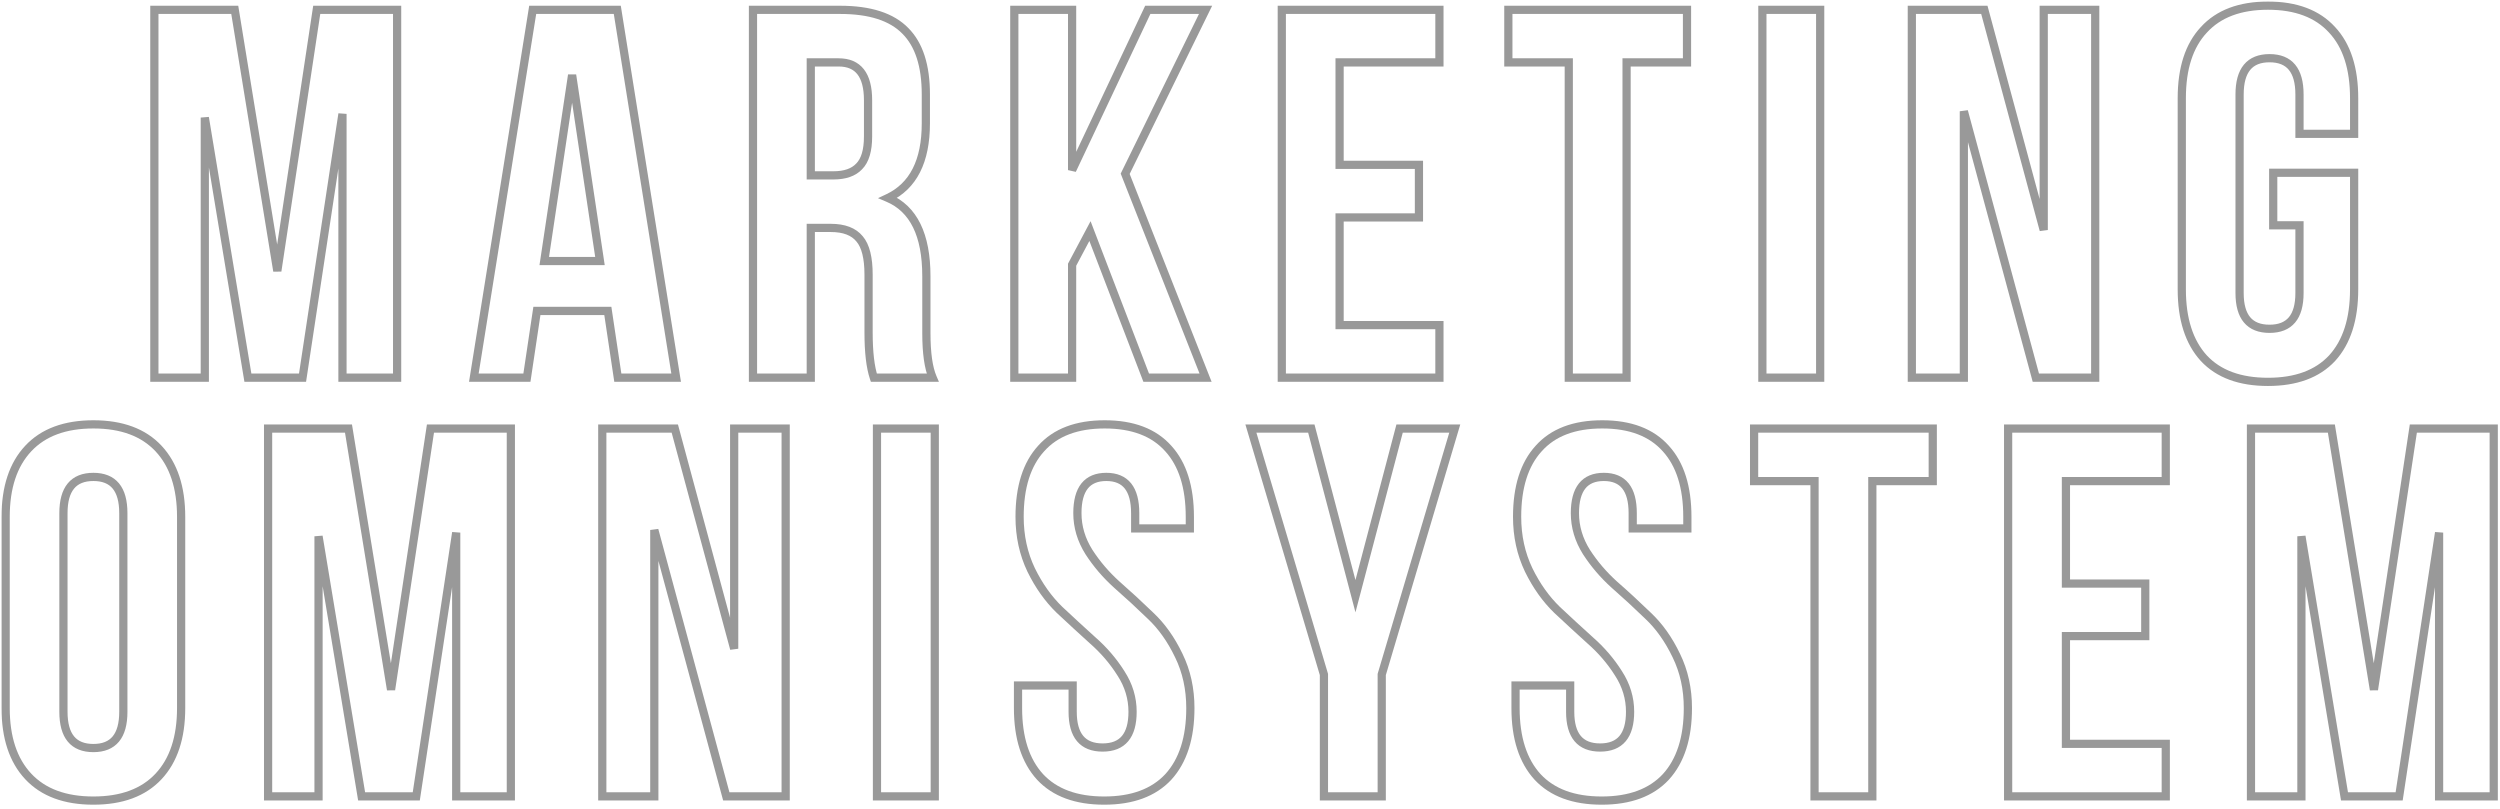
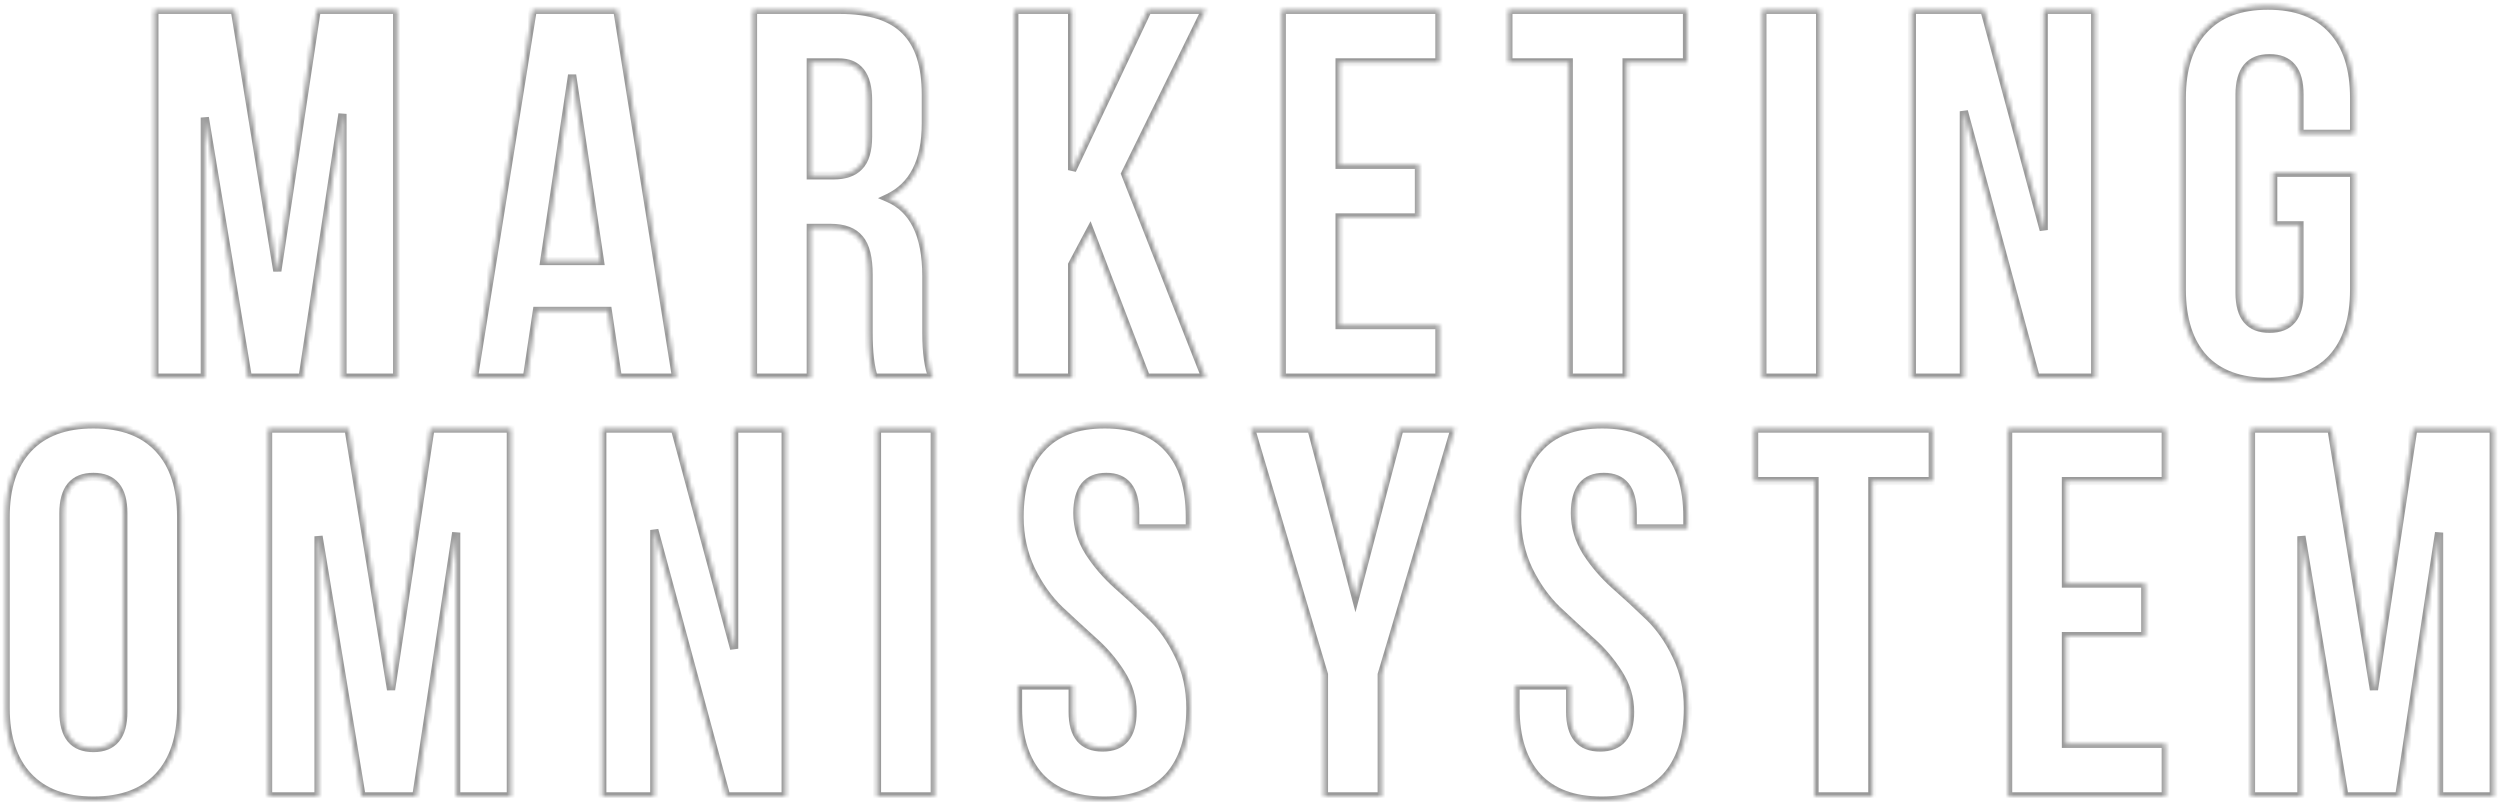
<svg xmlns="http://www.w3.org/2000/svg" width="609" height="197" viewBox="0 0 609 197" fill="none">
  <g style="mix-blend-mode:difference" opacity="0.5">
    <mask id="path-1-outside-1_7621_1977" maskUnits="userSpaceOnUse" x="0" y="0" width="609" height="197" fill="black">
-       <rect fill="white" width="609" height="197" />
      <path d="M57.186 2.4L67.554 66.016L77.154 2.4H96.738V92H83.426V27.744L73.698 92H60.386L49.89 28.64V92H37.602V2.4H57.186ZM150.372 2.4L164.708 92H150.5L148.068 75.744H130.788L128.356 92H115.428L129.764 2.4H150.372ZM139.364 18.272L132.58 63.584H146.148L139.364 18.272ZM227.201 92H212.865C212.012 89.44 211.585 85.771 211.585 80.992V66.912C211.585 62.816 210.86 59.915 209.409 58.208C207.958 56.416 205.612 55.52 202.369 55.52H197.505V92H183.425V2.4H204.673C211.926 2.4 217.217 4.107 220.545 7.52C223.873 10.848 225.537 16.011 225.537 23.008V30.048C225.537 39.264 222.465 45.323 216.321 48.224C222.55 50.869 225.665 57.227 225.665 67.296V81.12C225.665 85.984 226.177 89.611 227.201 92ZM204.289 15.2H197.505V42.72H203.009C205.825 42.72 207.916 41.995 209.281 40.544C210.732 39.093 211.457 36.661 211.457 33.248V24.416C211.457 18.272 209.068 15.2 204.289 15.2ZM279.213 92L265.517 56.288L261.165 64.48V92H247.085V2.4H261.165V41.44L279.597 2.4H293.677L274.093 42.336L293.677 92H279.213ZM326.325 15.2V40.16H345.653V52.96H326.325V79.2H350.645V92H312.245V2.4H350.645V15.2H326.325ZM367.434 15.2V2.4H410.954V15.2H396.234V92H382.154V15.2H367.434ZM429.315 92V2.4H443.395V92H429.315ZM495.93 92L478.394 27.104V92H465.722V2.4H483.386L497.85 56.032V2.4H510.394V92H495.93ZM553.755 54.88V42.08H573.467V70.496C573.467 77.749 571.675 83.339 568.091 87.264C564.507 91.104 559.302 93.024 552.475 93.024C545.648 93.024 540.443 91.104 536.859 87.264C533.275 83.339 531.483 77.749 531.483 70.496V23.904C531.483 16.651 533.275 11.104 536.859 7.264C540.443 3.339 545.648 1.376 552.475 1.376C559.302 1.376 564.507 3.339 568.091 7.264C571.675 11.104 573.467 16.651 573.467 23.904V32.608H560.155V23.008C560.155 17.12 557.723 14.176 552.859 14.176C547.995 14.176 545.563 17.12 545.563 23.008V71.392C545.563 77.195 547.995 80.096 552.859 80.096C557.723 80.096 560.155 77.195 560.155 71.392V54.88H553.755ZM15.453 125.008V173.392C15.453 179.28 17.885 182.224 22.749 182.224C27.613 182.224 30.045 179.28 30.045 173.392V125.008C30.045 119.12 27.613 116.176 22.749 116.176C17.885 116.176 15.453 119.12 15.453 125.008ZM1.373 172.496V125.904C1.373 118.736 3.208 113.189 6.877 109.264C10.546 105.339 15.837 103.376 22.749 103.376C29.661 103.376 34.952 105.339 38.621 109.264C42.29 113.189 44.125 118.736 44.125 125.904V172.496C44.125 179.664 42.29 185.211 38.621 189.136C34.952 193.061 29.661 195.024 22.749 195.024C15.837 195.024 10.546 193.061 6.877 189.136C3.208 185.211 1.373 179.664 1.373 172.496ZM84.891 104.4L95.259 168.016L104.859 104.4H124.443V194H111.131V129.744L101.403 194H88.091L77.595 130.64V194H65.307V104.4H84.891ZM176.925 194L159.389 129.104V194H146.717V104.4H164.381L178.845 158.032V104.4H191.389V194H176.925ZM213.63 194V104.4H227.71V194H213.63ZM248.373 125.904C248.373 118.651 250.122 113.104 253.621 109.264C257.12 105.339 262.282 103.376 269.109 103.376C275.936 103.376 281.098 105.339 284.597 109.264C288.096 113.104 289.845 118.651 289.845 125.904V128.72H276.533V125.008C276.533 119.12 274.186 116.176 269.493 116.176C264.8 116.176 262.453 119.12 262.453 125.008C262.453 128.336 263.392 131.493 265.269 134.48C267.146 137.381 269.408 140.027 272.053 142.416C274.784 144.805 277.514 147.323 280.245 149.968C282.976 152.528 285.28 155.771 287.157 159.696C289.034 163.536 289.973 167.803 289.973 172.496C289.973 179.749 288.181 185.339 284.597 189.264C281.013 193.104 275.808 195.024 268.981 195.024C262.154 195.024 256.949 193.104 253.365 189.264C249.781 185.339 247.989 179.749 247.989 172.496V166.992H261.301V173.392C261.301 179.195 263.733 182.096 268.597 182.096C273.461 182.096 275.893 179.195 275.893 173.392C275.893 170.064 274.954 166.949 273.077 164.048C271.2 161.061 268.896 158.373 266.165 155.984C263.52 153.595 260.832 151.12 258.101 148.56C255.37 145.915 253.066 142.672 251.189 138.832C249.312 134.907 248.373 130.597 248.373 125.904ZM322.509 194V164.304L304.717 104.4H319.437L330.189 145.232L340.941 104.4H354.381L336.589 164.304V194H322.509ZM369.568 125.904C369.568 118.651 371.317 113.104 374.816 109.264C378.315 105.339 383.477 103.376 390.304 103.376C397.131 103.376 402.293 105.339 405.792 109.264C409.291 113.104 411.04 118.651 411.04 125.904V128.72H397.728V125.008C397.728 119.12 395.381 116.176 390.688 116.176C385.995 116.176 383.648 119.12 383.648 125.008C383.648 128.336 384.587 131.493 386.464 134.48C388.341 137.381 390.603 140.027 393.248 142.416C395.979 144.805 398.709 147.323 401.44 149.968C404.171 152.528 406.475 155.771 408.352 159.696C410.229 163.536 411.168 167.803 411.168 172.496C411.168 179.749 409.376 185.339 405.792 189.264C402.208 193.104 397.003 195.024 390.176 195.024C383.349 195.024 378.144 193.104 374.56 189.264C370.976 185.339 369.184 179.749 369.184 172.496V166.992H382.496V173.392C382.496 179.195 384.928 182.096 389.792 182.096C394.656 182.096 397.088 179.195 397.088 173.392C397.088 170.064 396.149 166.949 394.272 164.048C392.395 161.061 390.091 158.373 387.36 155.984C384.715 153.595 382.027 151.12 379.296 148.56C376.565 145.915 374.261 142.672 372.384 138.832C370.507 134.907 369.568 130.597 369.568 125.904ZM427.299 117.2V104.4H470.819V117.2H456.099V194H442.019V117.2H427.299ZM503.26 117.2V142.16H522.588V154.96H503.26V181.2H527.58V194H489.18V104.4H527.58V117.2H503.26ZM567.921 104.4L578.289 168.016L587.889 104.4H607.473V194H594.161V129.744L584.433 194H571.121L560.625 130.64V194H548.337V104.4H567.921Z" />
    </mask>
    <path d="M57.186 2.4L58.173 2.239L58.036 1.4H57.186V2.4ZM67.554 66.016L66.567 66.177L68.543 66.165L67.554 66.016ZM77.154 2.4V1.4H76.294L76.165 2.251L77.154 2.4ZM96.738 2.4H97.738V1.4H96.738V2.4ZM96.738 92V93H97.738V92H96.738ZM83.426 92H82.426V93H83.426V92ZM83.426 27.744H84.426L82.437 27.594L83.426 27.744ZM73.698 92V93H74.558L74.687 92.15L73.698 92ZM60.386 92L59.399 92.163L59.538 93H60.386V92ZM49.89 28.64L50.877 28.477L48.89 28.64H49.89ZM49.89 92V93H50.89V92H49.89ZM37.602 92H36.602V93H37.602V92ZM37.602 2.4V1.4H36.602V2.4H37.602ZM57.186 2.4L56.199 2.561L66.567 66.177L67.554 66.016L68.541 65.855L58.173 2.239L57.186 2.4ZM67.554 66.016L68.543 66.165L78.143 2.549L77.154 2.4L76.165 2.251L66.565 65.867L67.554 66.016ZM77.154 2.4V3.4H96.738V2.4V1.4H77.154V2.4ZM96.738 2.4H95.738V92H96.738H97.738V2.4H96.738ZM96.738 92V91H83.426V92V93H96.738V92ZM83.426 92H84.426V27.744H83.426H82.426V92H83.426ZM83.426 27.744L82.437 27.594L72.709 91.85L73.698 92L74.687 92.15L84.415 27.894L83.426 27.744ZM73.698 92V91H60.386V92V93H73.698V92ZM60.386 92L61.373 91.837L50.877 28.477L49.89 28.64L48.903 28.803L59.399 92.163L60.386 92ZM49.89 28.64H48.89V92H49.89H50.89V28.64H49.89ZM49.89 92V91H37.602V92V93H49.89V92ZM37.602 92H38.602V2.4H37.602H36.602V92H37.602ZM37.602 2.4V3.4H57.186V2.4V1.4H37.602V2.4ZM150.372 2.4L151.359 2.242L151.225 1.4H150.372V2.4ZM164.708 92V93H165.881L165.695 91.842L164.708 92ZM150.5 92L149.511 92.148L149.638 93H150.5V92ZM148.068 75.744L149.057 75.596L148.93 74.744H148.068V75.744ZM130.788 75.744V74.744H129.926L129.799 75.596L130.788 75.744ZM128.356 92V93H129.218L129.345 92.148L128.356 92ZM115.428 92L114.441 91.842L114.255 93H115.428V92ZM129.764 2.4V1.4H128.911L128.777 2.242L129.764 2.4ZM139.364 18.272L140.353 18.124H138.375L139.364 18.272ZM132.58 63.584L131.591 63.436L131.419 64.584H132.58V63.584ZM146.148 63.584V64.584H147.309L147.137 63.436L146.148 63.584ZM150.372 2.4L149.385 2.558L163.721 92.158L164.708 92L165.695 91.842L151.359 2.242L150.372 2.4ZM164.708 92V91H150.5V92V93H164.708V92ZM150.5 92L151.489 91.852L149.057 75.596L148.068 75.744L147.079 75.892L149.511 92.148L150.5 92ZM148.068 75.744V74.744H130.788V75.744V76.744H148.068V75.744ZM130.788 75.744L129.799 75.596L127.367 91.852L128.356 92L129.345 92.148L131.777 75.892L130.788 75.744ZM128.356 92V91H115.428V92V93H128.356V92ZM115.428 92L116.415 92.158L130.751 2.558L129.764 2.4L128.777 2.242L114.441 91.842L115.428 92ZM129.764 2.4V3.4H150.372V2.4V1.4H129.764V2.4ZM139.364 18.272L138.375 18.124L131.591 63.436L132.58 63.584L133.569 63.732L140.353 18.42L139.364 18.272ZM132.58 63.584V64.584H146.148V63.584V62.584H132.58V63.584ZM146.148 63.584L147.137 63.436L140.353 18.124L139.364 18.272L138.375 18.42L145.159 63.732L146.148 63.584ZM227.201 92V93H228.718L228.12 91.606L227.201 92ZM212.865 92L211.916 92.316L212.144 93H212.865V92ZM209.409 58.208L208.632 58.837L208.639 58.846L208.647 58.856L209.409 58.208ZM197.505 55.52V54.52H196.505V55.52H197.505ZM197.505 92V93H198.505V92H197.505ZM183.425 92H182.425V93H183.425V92ZM183.425 2.4V1.4H182.425V2.4H183.425ZM220.545 7.52L219.829 8.218L219.838 8.227L220.545 7.52ZM216.321 48.224L215.894 47.32L213.877 48.272L215.93 49.144L216.321 48.224ZM197.505 15.2V14.2H196.505V15.2H197.505ZM197.505 42.72H196.505V43.72H197.505V42.72ZM209.281 40.544L208.574 39.837L208.563 39.848L208.553 39.859L209.281 40.544ZM227.201 92V91H212.865V92V93H227.201V92ZM212.865 92L213.814 91.684C213.011 89.275 212.585 85.733 212.585 80.992H211.585H210.585C210.585 85.809 211.012 89.605 211.916 92.316L212.865 92ZM211.585 80.992H212.585V66.912H211.585H210.585V80.992H211.585ZM211.585 66.912H212.585C212.585 62.753 211.859 59.547 210.171 57.56L209.409 58.208L208.647 58.856C209.86 60.283 210.585 62.879 210.585 66.912H211.585ZM209.409 58.208L210.186 57.579C208.477 55.468 205.785 54.52 202.369 54.52V55.52V56.52C205.439 56.52 207.439 57.364 208.632 58.837L209.409 58.208ZM202.369 55.52V54.52H197.505V55.52V56.52H202.369V55.52ZM197.505 55.52H196.505V92H197.505H198.505V55.52H197.505ZM197.505 92V91H183.425V92V93H197.505V92ZM183.425 92H184.425V2.4H183.425H182.425V92H183.425ZM183.425 2.4V3.4H204.673V2.4V1.4H183.425V2.4ZM204.673 2.4V3.4C211.795 3.4 216.768 5.079 219.829 8.218L220.545 7.52L221.261 6.822C217.666 3.135 212.057 1.4 204.673 1.4V2.4ZM220.545 7.52L219.838 8.227C222.904 11.293 224.537 16.148 224.537 23.008H225.537H226.537C226.537 15.873 224.842 10.403 221.252 6.813L220.545 7.52ZM225.537 23.008H224.537V30.048H225.537H226.537V23.008H225.537ZM225.537 30.048H224.537C224.537 39.039 221.562 44.643 215.894 47.32L216.321 48.224L216.748 49.128C223.368 46.002 226.537 39.489 226.537 30.048H225.537ZM216.321 48.224L215.93 49.144C221.619 51.56 224.665 57.402 224.665 67.296H225.665H226.665C226.665 57.051 223.481 50.178 216.712 47.304L216.321 48.224ZM225.665 67.296H224.665V81.12H225.665H226.665V67.296H225.665ZM225.665 81.12H224.665C224.665 86.022 225.176 89.814 226.282 92.394L227.201 92L228.12 91.606C227.178 89.407 226.665 85.946 226.665 81.12H225.665ZM204.289 15.2V14.2H197.505V15.2V16.2H204.289V15.2ZM197.505 15.2H196.505V42.72H197.505H198.505V15.2H197.505ZM197.505 42.72V43.72H203.009V42.72V41.72H197.505V42.72ZM203.009 42.72V43.72C205.984 43.72 208.388 42.952 210.009 41.229L209.281 40.544L208.553 39.859C207.444 41.037 205.666 41.72 203.009 41.72V42.72ZM209.281 40.544L209.988 41.251C211.718 39.521 212.457 36.76 212.457 33.248H211.457H210.457C210.457 36.563 209.745 38.666 208.574 39.837L209.281 40.544ZM211.457 33.248H212.457V24.416H211.457H210.457V33.248H211.457ZM211.457 24.416H212.457C212.457 21.242 211.845 18.677 210.454 16.89C209.027 15.055 206.909 14.2 204.289 14.2V15.2V16.2C206.448 16.2 207.914 16.881 208.876 18.118C209.875 19.403 210.457 21.446 210.457 24.416H211.457ZM279.213 92L278.279 92.358L278.525 93H279.213V92ZM265.517 56.288L266.451 55.93L265.664 53.879L264.634 55.819L265.517 56.288ZM261.165 64.48L260.282 64.011L260.165 64.231V64.48H261.165ZM261.165 92V93H262.165V92H261.165ZM247.085 92H246.085V93H247.085V92ZM247.085 2.4V1.4H246.085V2.4H247.085ZM261.165 2.4H262.165V1.4H261.165V2.4ZM261.165 41.44H260.165L262.069 41.867L261.165 41.44ZM279.597 2.4V1.4H278.963L278.693 1.973L279.597 2.4ZM293.677 2.4L294.575 2.84L295.281 1.4H293.677V2.4ZM274.093 42.336L273.195 41.896L273.001 42.292L273.163 42.703L274.093 42.336ZM293.677 92V93H295.146L294.607 91.633L293.677 92ZM279.213 92L280.147 91.642L266.451 55.93L265.517 56.288L264.583 56.646L278.279 92.358L279.213 92ZM265.517 56.288L264.634 55.819L260.282 64.011L261.165 64.48L262.048 64.949L266.4 56.757L265.517 56.288ZM261.165 64.48H260.165V92H261.165H262.165V64.48H261.165ZM261.165 92V91H247.085V92V93H261.165V92ZM247.085 92H248.085V2.4H247.085H246.085V92H247.085ZM247.085 2.4V3.4H261.165V2.4V1.4H247.085V2.4ZM261.165 2.4H260.165V41.44H261.165H262.165V2.4H261.165ZM261.165 41.44L262.069 41.867L280.501 2.827L279.597 2.4L278.693 1.973L260.261 41.013L261.165 41.44ZM279.597 2.4V3.4H293.677V2.4V1.4H279.597V2.4ZM293.677 2.4L292.779 1.96L273.195 41.896L274.093 42.336L274.991 42.776L294.575 2.84L293.677 2.4ZM274.093 42.336L273.163 42.703L292.747 92.367L293.677 92L294.607 91.633L275.023 41.969L274.093 42.336ZM293.677 92V91H279.213V92V93H293.677V92ZM326.325 15.2V14.2H325.325V15.2H326.325ZM326.325 40.16H325.325V41.16H326.325V40.16ZM345.653 40.16H346.653V39.16H345.653V40.16ZM345.653 52.96V53.96H346.653V52.96H345.653ZM326.325 52.96V51.96H325.325V52.96H326.325ZM326.325 79.2H325.325V80.2H326.325V79.2ZM350.645 79.2H351.645V78.2H350.645V79.2ZM350.645 92V93H351.645V92H350.645ZM312.245 92H311.245V93H312.245V92ZM312.245 2.4V1.4H311.245V2.4H312.245ZM350.645 2.4H351.645V1.4H350.645V2.4ZM350.645 15.2V16.2H351.645V15.2H350.645ZM326.325 15.2H325.325V40.16H326.325H327.325V15.2H326.325ZM326.325 40.16V41.16H345.653V40.16V39.16H326.325V40.16ZM345.653 40.16H344.653V52.96H345.653H346.653V40.16H345.653ZM345.653 52.96V51.96H326.325V52.96V53.96H345.653V52.96ZM326.325 52.96H325.325V79.2H326.325H327.325V52.96H326.325ZM326.325 79.2V80.2H350.645V79.2V78.2H326.325V79.2ZM350.645 79.2H349.645V92H350.645H351.645V79.2H350.645ZM350.645 92V91H312.245V92V93H350.645V92ZM312.245 92H313.245V2.4H312.245H311.245V92H312.245ZM312.245 2.4V3.4H350.645V2.4V1.4H312.245V2.4ZM350.645 2.4H349.645V15.2H350.645H351.645V2.4H350.645ZM350.645 15.2V14.2H326.325V15.2V16.2H350.645V15.2ZM367.434 15.2H366.434V16.2H367.434V15.2ZM367.434 2.4V1.4H366.434V2.4H367.434ZM410.954 2.4H411.954V1.4H410.954V2.4ZM410.954 15.2V16.2H411.954V15.2H410.954ZM396.234 15.2V14.2H395.234V15.2H396.234ZM396.234 92V93H397.234V92H396.234ZM382.154 92H381.154V93H382.154V92ZM382.154 15.2H383.154V14.2H382.154V15.2ZM367.434 15.2H368.434V2.4H367.434H366.434V15.2H367.434ZM367.434 2.4V3.4H410.954V2.4V1.4H367.434V2.4ZM410.954 2.4H409.954V15.2H410.954H411.954V2.4H410.954ZM410.954 15.2V14.2H396.234V15.2V16.2H410.954V15.2ZM396.234 15.2H395.234V92H396.234H397.234V15.2H396.234ZM396.234 92V91H382.154V92V93H396.234V92ZM382.154 92H383.154V15.2H382.154H381.154V92H382.154ZM382.154 15.2V14.2H367.434V15.2V16.2H382.154V15.2ZM429.315 92H428.315V93H429.315V92ZM429.315 2.4V1.4H428.315V2.4H429.315ZM443.395 2.4H444.395V1.4H443.395V2.4ZM443.395 92V93H444.395V92H443.395ZM429.315 92H430.315V2.4H429.315H428.315V92H429.315ZM429.315 2.4V3.4H443.395V2.4V1.4H429.315V2.4ZM443.395 2.4H442.395V92H443.395H444.395V2.4H443.395ZM443.395 92V91H429.315V92V93H443.395V92ZM495.93 92L494.965 92.261L495.164 93H495.93V92ZM478.394 27.104L479.359 26.843L477.394 27.104H478.394ZM478.394 92V93H479.394V92H478.394ZM465.722 92H464.722V93H465.722V92ZM465.722 2.4V1.4H464.722V2.4H465.722ZM483.386 2.4L484.351 2.14L484.152 1.4H483.386V2.4ZM497.85 56.032L496.884 56.292L498.85 56.032H497.85ZM497.85 2.4V1.4H496.85V2.4H497.85ZM510.394 2.4H511.394V1.4H510.394V2.4ZM510.394 92V93H511.394V92H510.394ZM495.93 92L496.895 91.739L479.359 26.843L478.394 27.104L477.429 27.365L494.965 92.261L495.93 92ZM478.394 27.104H477.394V92H478.394H479.394V27.104H478.394ZM478.394 92V91H465.722V92V93H478.394V92ZM465.722 92H466.722V2.4H465.722H464.722V92H465.722ZM465.722 2.4V3.4H483.386V2.4V1.4H465.722V2.4ZM483.386 2.4L482.42 2.66L496.884 56.292L497.85 56.032L498.815 55.772L484.351 2.14L483.386 2.4ZM497.85 56.032H498.85V2.4H497.85H496.85V56.032H497.85ZM497.85 2.4V3.4H510.394V2.4V1.4H497.85V2.4ZM510.394 2.4H509.394V92H510.394H511.394V2.4H510.394ZM510.394 92V91H495.93V92V93H510.394V92ZM553.755 54.88H552.755V55.88H553.755V54.88ZM553.755 42.08V41.08H552.755V42.08H553.755ZM573.467 42.08H574.467V41.08H573.467V42.08ZM568.091 87.264L568.822 87.946L568.83 87.938L568.091 87.264ZM536.859 87.264L536.12 87.938L536.128 87.946L536.859 87.264ZM536.859 7.264L537.59 7.946L537.598 7.938L536.859 7.264ZM568.091 7.264L567.352 7.938L567.36 7.946L568.091 7.264ZM573.467 32.608V33.608H574.467V32.608H573.467ZM560.155 32.608H559.155V33.608H560.155V32.608ZM560.155 54.88H561.155V53.88H560.155V54.88ZM553.755 54.88H554.755V42.08H553.755H552.755V54.88H553.755ZM553.755 42.08V43.08H573.467V42.08V41.08H553.755V42.08ZM573.467 42.08H572.467V70.496H573.467H574.467V42.08H573.467ZM573.467 70.496H572.467C572.467 77.592 570.715 82.907 567.353 86.59L568.091 87.264L568.83 87.938C572.635 83.77 574.467 77.907 574.467 70.496H573.467ZM568.091 87.264L567.36 86.582C564.018 90.163 559.112 92.024 552.475 92.024V93.024V94.024C559.491 94.024 564.997 92.045 568.822 87.946L568.091 87.264ZM552.475 93.024V92.024C545.838 92.024 540.933 90.163 537.59 86.582L536.859 87.264L536.128 87.946C539.954 92.045 545.459 94.024 552.475 94.024V93.024ZM536.859 87.264L537.598 86.59C534.235 82.907 532.483 77.592 532.483 70.496H531.483H530.483C530.483 77.907 532.315 83.77 536.121 87.938L536.859 87.264ZM531.483 70.496H532.483V23.904H531.483H530.483V70.496H531.483ZM531.483 23.904H532.483C532.483 16.807 534.236 11.54 537.59 7.946L536.859 7.264L536.128 6.582C532.315 10.668 530.483 16.495 530.483 23.904H531.483ZM536.859 7.264L537.598 7.938C540.942 4.276 545.844 2.376 552.475 2.376V1.376V0.376C545.452 0.376 539.945 2.402 536.121 6.59L536.859 7.264ZM552.475 1.376V2.376C559.106 2.376 564.009 4.276 567.353 7.938L568.091 7.264L568.829 6.59C565.006 2.402 559.498 0.376 552.475 0.376V1.376ZM568.091 7.264L567.36 7.946C570.715 11.54 572.467 16.807 572.467 23.904H573.467H574.467C574.467 16.495 572.636 10.668 568.822 6.582L568.091 7.264ZM573.467 23.904H572.467V32.608H573.467H574.467V23.904H573.467ZM573.467 32.608V31.608H560.155V32.608V33.608H573.467V32.608ZM560.155 32.608H561.155V23.008H560.155H559.155V32.608H560.155ZM560.155 23.008H561.155C561.155 19.951 560.528 17.473 559.102 15.747C557.646 13.985 555.501 13.176 552.859 13.176V14.176V15.176C555.081 15.176 556.584 15.839 557.56 17.021C558.566 18.239 559.155 20.177 559.155 23.008H560.155ZM552.859 14.176V13.176C550.217 13.176 548.072 13.985 546.616 15.747C545.19 17.473 544.563 19.951 544.563 23.008H545.563H546.563C546.563 20.177 547.152 18.239 548.158 17.021C549.134 15.839 550.637 15.176 552.859 15.176V14.176ZM545.563 23.008H544.563V71.392H545.563H546.563V23.008H545.563ZM545.563 71.392H544.563C544.563 74.409 545.192 76.858 546.621 78.562C548.078 80.301 550.222 81.096 552.859 81.096V80.096V79.096C550.632 79.096 549.128 78.44 548.153 77.278C547.151 76.081 546.563 74.178 546.563 71.392H545.563ZM552.859 80.096V81.096C555.496 81.096 557.64 80.301 559.097 78.562C560.527 76.858 561.155 74.409 561.155 71.392H560.155H559.155C559.155 74.178 558.568 76.081 557.565 77.278C556.59 78.44 555.086 79.096 552.859 79.096V80.096ZM560.155 71.392H561.155V54.88H560.155H559.155V71.392H560.155ZM560.155 54.88V53.88H553.755V54.88V55.88H560.155V54.88ZM6.877 109.264L6.146 108.581L6.146 108.581L6.877 109.264ZM38.621 109.264L39.352 108.581L39.352 108.581L38.621 109.264ZM38.621 189.136L39.352 189.819L39.352 189.819L38.621 189.136ZM6.877 189.136L6.146 189.819L6.146 189.819L6.877 189.136ZM15.453 125.008H14.453V173.392H15.453H16.453V125.008H15.453ZM15.453 173.392H14.453C14.453 176.449 15.08 178.927 16.506 180.653C17.962 182.415 20.107 183.224 22.749 183.224V182.224V181.224C20.527 181.224 19.024 180.561 18.048 179.379C17.042 178.161 16.453 176.223 16.453 173.392H15.453ZM22.749 182.224V183.224C25.391 183.224 27.536 182.415 28.992 180.653C30.418 178.927 31.045 176.449 31.045 173.392H30.045H29.045C29.045 176.223 28.456 178.161 27.45 179.379C26.474 180.561 24.971 181.224 22.749 181.224V182.224ZM30.045 173.392H31.045V125.008H30.045H29.045V173.392H30.045ZM30.045 125.008H31.045C31.045 121.951 30.418 119.473 28.992 117.747C27.536 115.985 25.391 115.176 22.749 115.176V116.176V117.176C24.971 117.176 26.474 117.839 27.45 119.021C28.456 120.239 29.045 122.177 29.045 125.008H30.045ZM22.749 116.176V115.176C20.107 115.176 17.962 115.985 16.506 117.747C15.08 119.473 14.453 121.951 14.453 125.008H15.453H16.453C16.453 122.177 17.042 120.239 18.048 119.021C19.024 117.839 20.527 117.176 22.749 117.176V116.176ZM1.373 172.496H2.373V125.904H1.373H0.373V172.496H1.373ZM1.373 125.904H2.373C2.373 118.903 4.163 113.632 7.608 109.947L6.877 109.264L6.146 108.581C2.253 112.746 0.373 118.569 0.373 125.904H1.373ZM6.877 109.264L7.608 109.947C11.037 106.278 16.03 104.376 22.749 104.376V103.376V102.376C15.644 102.376 10.055 104.399 6.146 108.581L6.877 109.264ZM22.749 103.376V104.376C29.468 104.376 34.461 106.278 37.891 109.947L38.621 109.264L39.352 108.581C35.443 104.399 29.854 102.376 22.749 102.376V103.376ZM38.621 109.264L37.891 109.947C41.335 113.632 43.125 118.903 43.125 125.904H44.125H45.125C45.125 118.569 43.245 112.746 39.352 108.581L38.621 109.264ZM44.125 125.904H43.125V172.496H44.125H45.125V125.904H44.125ZM44.125 172.496H43.125C43.125 179.497 41.335 184.768 37.891 188.453L38.621 189.136L39.352 189.819C43.245 185.654 45.125 179.831 45.125 172.496H44.125ZM38.621 189.136L37.891 188.453C34.461 192.122 29.468 194.024 22.749 194.024V195.024V196.024C29.854 196.024 35.443 194.001 39.352 189.819L38.621 189.136ZM22.749 195.024V194.024C16.03 194.024 11.037 192.122 7.608 188.453L6.877 189.136L6.146 189.819C10.055 194.001 15.644 196.024 22.749 196.024V195.024ZM6.877 189.136L7.608 188.453C4.163 184.768 2.373 179.497 2.373 172.496H1.373H0.373C0.373 179.831 2.253 185.654 6.146 189.819L6.877 189.136ZM84.891 104.4L85.878 104.239L85.741 103.4H84.891V104.4ZM95.259 168.016L94.272 168.177L96.248 168.165L95.259 168.016ZM104.859 104.4V103.4H103.999L103.87 104.251L104.859 104.4ZM124.443 104.4H125.443V103.4H124.443V104.4ZM124.443 194V195H125.443V194H124.443ZM111.131 194H110.131V195H111.131V194ZM111.131 129.744H112.131L110.142 129.594L111.131 129.744ZM101.403 194V195H102.263L102.392 194.15L101.403 194ZM88.091 194L87.104 194.163L87.243 195H88.091V194ZM77.595 130.64L78.582 130.477L76.595 130.64H77.595ZM77.595 194V195H78.595V194H77.595ZM65.307 194H64.307V195H65.307V194ZM65.307 104.4V103.4H64.307V104.4H65.307ZM84.891 104.4L83.904 104.561L94.272 168.177L95.259 168.016L96.246 167.855L85.878 104.239L84.891 104.4ZM95.259 168.016L96.248 168.165L105.848 104.549L104.859 104.4L103.87 104.251L94.27 167.867L95.259 168.016ZM104.859 104.4V105.4H124.443V104.4V103.4H104.859V104.4ZM124.443 104.4H123.443V194H124.443H125.443V104.4H124.443ZM124.443 194V193H111.131V194V195H124.443V194ZM111.131 194H112.131V129.744H111.131H110.131V194H111.131ZM111.131 129.744L110.142 129.594L100.414 193.85L101.403 194L102.392 194.15L112.12 129.894L111.131 129.744ZM101.403 194V193H88.091V194V195H101.403V194ZM88.091 194L89.078 193.837L78.582 130.477L77.595 130.64L76.608 130.803L87.104 194.163L88.091 194ZM77.595 130.64H76.595V194H77.595H78.595V130.64H77.595ZM77.595 194V193H65.307V194V195H77.595V194ZM65.307 194H66.307V104.4H65.307H64.307V194H65.307ZM65.307 104.4V105.4H84.891V104.4V103.4H65.307V104.4ZM176.925 194L175.96 194.261L176.159 195H176.925V194ZM159.389 129.104L160.354 128.843L158.389 129.104H159.389ZM159.389 194V195H160.389V194H159.389ZM146.717 194H145.717V195H146.717V194ZM146.717 104.4V103.4H145.717V104.4H146.717ZM164.381 104.4L165.347 104.14L165.147 103.4H164.381V104.4ZM178.845 158.032L177.88 158.292L179.845 158.032H178.845ZM178.845 104.4V103.4H177.845V104.4H178.845ZM191.389 104.4H192.389V103.4H191.389V104.4ZM191.389 194V195H192.389V194H191.389ZM176.925 194L177.89 193.739L160.354 128.843L159.389 129.104L158.424 129.365L175.96 194.261L176.925 194ZM159.389 129.104H158.389V194H159.389H160.389V129.104H159.389ZM159.389 194V193H146.717V194V195H159.389V194ZM146.717 194H147.717V104.4H146.717H145.717V194H146.717ZM146.717 104.4V105.4H164.381V104.4V103.4H146.717V104.4ZM164.381 104.4L163.416 104.66L177.88 158.292L178.845 158.032L179.811 157.772L165.347 104.14L164.381 104.4ZM178.845 158.032H179.845V104.4H178.845H177.845V158.032H178.845ZM178.845 104.4V105.4H191.389V104.4V103.4H178.845V104.4ZM191.389 104.4H190.389V194H191.389H192.389V104.4H191.389ZM191.389 194V193H176.925V194V195H191.389V194ZM213.63 194H212.63V195H213.63V194ZM213.63 104.4V103.4H212.63V104.4H213.63ZM227.71 104.4H228.71V103.4H227.71V104.4ZM227.71 194V195H228.71V194H227.71ZM213.63 194H214.63V104.4H213.63H212.63V194H213.63ZM213.63 104.4V105.4H227.71V104.4V103.4H213.63V104.4ZM227.71 104.4H226.71V194H227.71H228.71V104.4H227.71ZM227.71 194V193H213.63V194V195H227.71V194ZM253.621 109.264L254.36 109.938L254.368 109.929L253.621 109.264ZM284.597 109.264L283.85 109.929L283.858 109.937L284.597 109.264ZM289.845 128.72V129.72H290.845V128.72H289.845ZM276.533 128.72H275.533V129.72H276.533V128.72ZM265.269 134.48L264.422 135.012L264.429 135.023L265.269 134.48ZM272.053 142.416L271.383 143.158L271.389 143.163L271.394 143.169L272.053 142.416ZM280.245 149.968L279.549 150.686L279.555 150.692L279.561 150.698L280.245 149.968ZM287.157 159.696L286.255 160.127L286.259 160.135L287.157 159.696ZM284.597 189.264L285.328 189.946L285.335 189.938L284.597 189.264ZM253.365 189.264L252.626 189.938L252.634 189.946L253.365 189.264ZM247.989 166.992V165.992H246.989V166.992H247.989ZM261.301 166.992H262.301V165.992H261.301V166.992ZM273.077 164.048L272.23 164.58L272.237 164.591L273.077 164.048ZM266.165 155.984L265.495 156.726L265.501 156.731L265.506 156.737L266.165 155.984ZM258.101 148.56L257.405 149.278L257.411 149.284L257.417 149.29L258.101 148.56ZM251.189 138.832L250.287 139.263L250.291 139.271L251.189 138.832ZM248.373 125.904H249.373C249.373 118.801 251.086 113.531 254.36 109.937L253.621 109.264L252.882 108.591C249.159 112.677 247.373 118.5 247.373 125.904H248.373ZM253.621 109.264L254.368 109.929C257.624 106.276 262.477 104.376 269.109 104.376V103.376V102.376C262.088 102.376 256.616 104.401 252.874 108.599L253.621 109.264ZM269.109 103.376V104.376C275.741 104.376 280.594 106.276 283.85 109.929L284.597 109.264L285.344 108.599C281.602 104.401 276.13 102.376 269.109 102.376V103.376ZM284.597 109.264L283.858 109.937C287.132 113.531 288.845 118.801 288.845 125.904H289.845H290.845C290.845 118.5 289.059 112.677 285.336 108.591L284.597 109.264ZM289.845 125.904H288.845V128.72H289.845H290.845V125.904H289.845ZM289.845 128.72V127.72H276.533V128.72V129.72H289.845V128.72ZM276.533 128.72H277.533V125.008H276.533H275.533V128.72H276.533ZM276.533 125.008H277.533C277.533 121.958 276.93 119.485 275.555 117.761C274.146 115.993 272.062 115.176 269.493 115.176V116.176V117.176C271.618 117.176 273.053 117.831 273.991 119.007C274.963 120.227 275.533 122.17 275.533 125.008H276.533ZM269.493 116.176V115.176C266.924 115.176 264.84 115.993 263.431 117.761C262.056 119.485 261.453 121.958 261.453 125.008H262.453H263.453C263.453 122.17 264.023 120.227 264.995 119.007C265.933 117.831 267.368 117.176 269.493 117.176V116.176ZM262.453 125.008H261.453C261.453 128.536 262.451 131.876 264.422 135.012L265.269 134.48L266.116 133.948C264.332 131.111 263.453 128.136 263.453 125.008H262.453ZM265.269 134.48L264.429 135.023C266.356 138 268.675 140.712 271.383 143.158L272.053 142.416L272.723 141.674C270.141 139.341 267.937 136.762 266.109 133.937L265.269 134.48ZM272.053 142.416L271.394 143.169C274.112 145.546 276.83 148.052 279.549 150.686L280.245 149.968L280.941 149.25C278.199 146.593 275.455 144.064 272.712 141.663L272.053 142.416ZM280.245 149.968L279.561 150.698C282.188 153.16 284.423 156.296 286.255 160.127L287.157 159.696L288.059 159.265C286.137 155.245 283.764 151.896 280.929 149.238L280.245 149.968ZM287.157 159.696L286.259 160.135C288.063 163.825 288.973 167.94 288.973 172.496H289.973H290.973C290.973 167.666 290.006 163.247 288.055 159.257L287.157 159.696ZM289.973 172.496H288.973C288.973 179.592 287.221 184.907 283.859 188.59L284.597 189.264L285.335 189.938C289.141 185.77 290.973 179.907 290.973 172.496H289.973ZM284.597 189.264L283.866 188.582C280.523 192.163 275.618 194.024 268.981 194.024V195.024V196.024C275.997 196.024 281.503 194.045 285.328 189.946L284.597 189.264ZM268.981 195.024V194.024C262.344 194.024 257.439 192.163 254.096 188.582L253.365 189.264L252.634 189.946C256.459 194.045 261.965 196.024 268.981 196.024V195.024ZM253.365 189.264L254.103 188.59C250.741 184.907 248.989 179.592 248.989 172.496H247.989H246.989C246.989 179.907 248.821 185.77 252.627 189.938L253.365 189.264ZM247.989 172.496H248.989V166.992H247.989H246.989V172.496H247.989ZM247.989 166.992V167.992H261.301V166.992V165.992H247.989V166.992ZM261.301 166.992H260.301V173.392H261.301H262.301V166.992H261.301ZM261.301 173.392H260.301C260.301 176.409 260.929 178.857 262.359 180.562C263.816 182.301 265.96 183.096 268.597 183.096V182.096V181.096C266.37 181.096 264.866 180.44 263.891 179.278C262.889 178.081 262.301 176.178 262.301 173.392H261.301ZM268.597 182.096V183.096C271.234 183.096 273.378 182.301 274.835 180.562C276.265 178.857 276.893 176.409 276.893 173.392H275.893H274.893C274.893 176.178 274.305 178.081 273.303 179.278C272.328 180.44 270.824 181.096 268.597 181.096V182.096ZM275.893 173.392H276.893C276.893 169.864 275.894 166.561 273.917 163.505L273.077 164.048L272.237 164.591C274.014 167.337 274.893 170.264 274.893 173.392H275.893ZM273.077 164.048L273.924 163.516C271.993 160.445 269.625 157.683 266.824 155.231L266.165 155.984L265.506 156.737C268.166 159.064 270.406 161.678 272.23 164.58L273.077 164.048ZM266.165 155.984L266.835 155.242C264.195 152.857 261.511 150.386 258.785 147.83L258.101 148.56L257.417 149.29C260.152 151.854 262.845 154.332 265.495 156.726L266.165 155.984ZM258.101 148.56L258.797 147.842C256.159 145.286 253.92 142.142 252.087 138.393L251.189 138.832L250.291 139.271C252.213 143.202 254.582 146.543 257.405 149.278L258.101 148.56ZM251.189 138.832L252.091 138.401C250.283 134.62 249.373 130.46 249.373 125.904H248.373H247.373C247.373 130.735 248.34 135.193 250.287 139.263L251.189 138.832ZM322.509 194H321.509V195H322.509V194ZM322.509 164.304H323.509V164.159L323.468 164.019L322.509 164.304ZM304.717 104.4V103.4H303.377L303.758 104.685L304.717 104.4ZM319.437 104.4L320.404 104.145L320.208 103.4H319.437V104.4ZM330.189 145.232L329.222 145.487L330.189 149.159L331.156 145.487L330.189 145.232ZM340.941 104.4V103.4H340.17L339.974 104.145L340.941 104.4ZM354.381 104.4L355.34 104.685L355.721 103.4H354.381V104.4ZM336.589 164.304L335.63 164.019L335.589 164.159V164.304H336.589ZM336.589 194V195H337.589V194H336.589ZM322.509 194H323.509V164.304H322.509H321.509V194H322.509ZM322.509 164.304L323.468 164.019L305.676 104.115L304.717 104.4L303.758 104.685L321.55 164.589L322.509 164.304ZM304.717 104.4V105.4H319.437V104.4V103.4H304.717V104.4ZM319.437 104.4L318.47 104.655L329.222 145.487L330.189 145.232L331.156 144.977L320.404 104.145L319.437 104.4ZM330.189 145.232L331.156 145.487L341.908 104.655L340.941 104.4L339.974 104.145L329.222 144.977L330.189 145.232ZM340.941 104.4V105.4H354.381V104.4V103.4H340.941V104.4ZM354.381 104.4L353.422 104.115L335.63 164.019L336.589 164.304L337.548 164.589L355.34 104.685L354.381 104.4ZM336.589 164.304H335.589V194H336.589H337.589V164.304H336.589ZM336.589 194V193H322.509V194V195H336.589V194ZM374.816 109.264L375.555 109.938L375.563 109.929L374.816 109.264ZM405.792 109.264L405.045 109.929L405.053 109.937L405.792 109.264ZM411.04 128.72V129.72H412.04V128.72H411.04ZM397.728 128.72H396.728V129.72H397.728V128.72ZM386.464 134.48L385.617 135.012L385.624 135.023L386.464 134.48ZM393.248 142.416L392.578 143.158L392.584 143.163L392.589 143.169L393.248 142.416ZM401.44 149.968L400.744 150.686L400.75 150.692L400.756 150.698L401.44 149.968ZM408.352 159.696L407.45 160.127L407.454 160.135L408.352 159.696ZM405.792 189.264L406.523 189.946L406.53 189.938L405.792 189.264ZM374.56 189.264L373.821 189.938L373.829 189.946L374.56 189.264ZM369.184 166.992V165.992H368.184V166.992H369.184ZM382.496 166.992H383.496V165.992H382.496V166.992ZM394.272 164.048L393.425 164.58L393.432 164.591L394.272 164.048ZM387.36 155.984L386.69 156.726L386.696 156.731L386.701 156.737L387.36 155.984ZM379.296 148.56L378.6 149.278L378.606 149.284L378.612 149.29L379.296 148.56ZM372.384 138.832L371.482 139.263L371.486 139.271L372.384 138.832ZM369.568 125.904H370.568C370.568 118.801 372.281 113.531 375.555 109.937L374.816 109.264L374.077 108.591C370.354 112.677 368.568 118.5 368.568 125.904H369.568ZM374.816 109.264L375.563 109.929C378.819 106.276 383.672 104.376 390.304 104.376V103.376V102.376C383.283 102.376 377.811 104.401 374.069 108.599L374.816 109.264ZM390.304 103.376V104.376C396.936 104.376 401.789 106.276 405.045 109.929L405.792 109.264L406.539 108.599C402.797 104.401 397.325 102.376 390.304 102.376V103.376ZM405.792 109.264L405.053 109.937C408.327 113.531 410.04 118.801 410.04 125.904H411.04H412.04C412.04 118.5 410.254 112.677 406.531 108.591L405.792 109.264ZM411.04 125.904H410.04V128.72H411.04H412.04V125.904H411.04ZM411.04 128.72V127.72H397.728V128.72V129.72H411.04V128.72ZM397.728 128.72H398.728V125.008H397.728H396.728V128.72H397.728ZM397.728 125.008H398.728C398.728 121.958 398.125 119.485 396.75 117.761C395.341 115.993 393.257 115.176 390.688 115.176V116.176V117.176C392.813 117.176 394.248 117.831 395.186 119.007C396.158 120.227 396.728 122.17 396.728 125.008H397.728ZM390.688 116.176V115.176C388.119 115.176 386.035 115.993 384.626 117.761C383.251 119.485 382.648 121.958 382.648 125.008H383.648H384.648C384.648 122.17 385.218 120.227 386.19 119.007C387.128 117.831 388.563 117.176 390.688 117.176V116.176ZM383.648 125.008H382.648C382.648 128.536 383.646 131.876 385.617 135.012L386.464 134.48L387.311 133.948C385.527 131.111 384.648 128.136 384.648 125.008H383.648ZM386.464 134.48L385.624 135.023C387.551 138 389.87 140.712 392.578 143.158L393.248 142.416L393.918 141.674C391.336 139.341 389.132 136.762 387.304 133.937L386.464 134.48ZM393.248 142.416L392.589 143.169C395.307 145.546 398.025 148.052 400.744 150.686L401.44 149.968L402.136 149.25C399.394 146.593 396.65 144.064 393.906 141.663L393.248 142.416ZM401.44 149.968L400.756 150.698C403.383 153.16 405.618 156.296 407.45 160.127L408.352 159.696L409.254 159.265C407.332 155.245 404.959 151.896 402.124 149.238L401.44 149.968ZM408.352 159.696L407.454 160.135C409.258 163.825 410.168 167.94 410.168 172.496H411.168H412.168C412.168 167.666 411.201 163.247 409.25 159.257L408.352 159.696ZM411.168 172.496H410.168C410.168 179.592 408.416 184.907 405.054 188.59L405.792 189.264L406.53 189.938C410.336 185.77 412.168 179.907 412.168 172.496H411.168ZM405.792 189.264L405.061 188.582C401.718 192.163 396.813 194.024 390.176 194.024V195.024V196.024C397.192 196.024 402.697 194.045 406.523 189.946L405.792 189.264ZM390.176 195.024V194.024C383.539 194.024 378.633 192.163 375.291 188.582L374.56 189.264L373.829 189.946C377.654 194.045 383.16 196.024 390.176 196.024V195.024ZM374.56 189.264L375.298 188.59C371.936 184.907 370.184 179.592 370.184 172.496H369.184H368.184C368.184 179.907 370.016 185.77 373.822 189.938L374.56 189.264ZM369.184 172.496H370.184V166.992H369.184H368.184V172.496H369.184ZM369.184 166.992V167.992H382.496V166.992V165.992H369.184V166.992ZM382.496 166.992H381.496V173.392H382.496H383.496V166.992H382.496ZM382.496 173.392H381.496C381.496 176.409 382.124 178.857 383.554 180.562C385.011 182.301 387.155 183.096 389.792 183.096V182.096V181.096C387.565 181.096 386.061 180.44 385.086 179.278C384.083 178.081 383.496 176.178 383.496 173.392H382.496ZM389.792 182.096V183.096C392.429 183.096 394.573 182.301 396.03 180.562C397.459 178.857 398.088 176.409 398.088 173.392H397.088H396.088C396.088 176.178 395.5 178.081 394.498 179.278C393.523 180.44 392.019 181.096 389.792 181.096V182.096ZM397.088 173.392H398.088C398.088 169.864 397.089 166.561 395.112 163.505L394.272 164.048L393.432 164.591C395.209 167.337 396.088 170.264 396.088 173.392H397.088ZM394.272 164.048L395.119 163.516C393.188 160.445 390.82 157.683 388.018 155.231L387.36 155.984L386.701 156.737C389.361 159.064 391.601 161.678 393.425 164.58L394.272 164.048ZM387.36 155.984L388.03 155.242C385.39 152.857 382.706 150.386 379.98 147.83L379.296 148.56L378.612 149.29C381.347 151.854 384.04 154.332 386.69 156.726L387.36 155.984ZM379.296 148.56L379.992 147.842C377.354 145.286 375.115 142.142 373.282 138.393L372.384 138.832L371.486 139.271C373.408 143.202 375.777 146.543 378.6 149.278L379.296 148.56ZM372.384 138.832L373.286 138.401C371.478 134.62 370.568 130.46 370.568 125.904H369.568H368.568C368.568 130.735 369.535 135.193 371.482 139.263L372.384 138.832ZM427.299 117.2H426.299V118.2H427.299V117.2ZM427.299 104.4V103.4H426.299V104.4H427.299ZM470.819 104.4H471.819V103.4H470.819V104.4ZM470.819 117.2V118.2H471.819V117.2H470.819ZM456.099 117.2V116.2H455.099V117.2H456.099ZM456.099 194V195H457.099V194H456.099ZM442.019 194H441.019V195H442.019V194ZM442.019 117.2H443.019V116.2H442.019V117.2ZM427.299 117.2H428.299V104.4H427.299H426.299V117.2H427.299ZM427.299 104.4V105.4H470.819V104.4V103.4H427.299V104.4ZM470.819 104.4H469.819V117.2H470.819H471.819V104.4H470.819ZM470.819 117.2V116.2H456.099V117.2V118.2H470.819V117.2ZM456.099 117.2H455.099V194H456.099H457.099V117.2H456.099ZM456.099 194V193H442.019V194V195H456.099V194ZM442.019 194H443.019V117.2H442.019H441.019V194H442.019ZM442.019 117.2V116.2H427.299V117.2V118.2H442.019V117.2ZM503.26 117.2V116.2H502.26V117.2H503.26ZM503.26 142.16H502.26V143.16H503.26V142.16ZM522.588 142.16H523.588V141.16H522.588V142.16ZM522.588 154.96V155.96H523.588V154.96H522.588ZM503.26 154.96V153.96H502.26V154.96H503.26ZM503.26 181.2H502.26V182.2H503.26V181.2ZM527.58 181.2H528.58V180.2H527.58V181.2ZM527.58 194V195H528.58V194H527.58ZM489.18 194H488.18V195H489.18V194ZM489.18 104.4V103.4H488.18V104.4H489.18ZM527.58 104.4H528.58V103.4H527.58V104.4ZM527.58 117.2V118.2H528.58V117.2H527.58ZM503.26 117.2H502.26V142.16H503.26H504.26V117.2H503.26ZM503.26 142.16V143.16H522.588V142.16V141.16H503.26V142.16ZM522.588 142.16H521.588V154.96H522.588H523.588V142.16H522.588ZM522.588 154.96V153.96H503.26V154.96V155.96H522.588V154.96ZM503.26 154.96H502.26V181.2H503.26H504.26V154.96H503.26ZM503.26 181.2V182.2H527.58V181.2V180.2H503.26V181.2ZM527.58 181.2H526.58V194H527.58H528.58V181.2H527.58ZM527.58 194V193H489.18V194V195H527.58V194ZM489.18 194H490.18V104.4H489.18H488.18V194H489.18ZM489.18 104.4V105.4H527.58V104.4V103.4H489.18V104.4ZM527.58 104.4H526.58V117.2H527.58H528.58V104.4H527.58ZM527.58 117.2V116.2H503.26V117.2V118.2H527.58V117.2ZM567.921 104.4L568.908 104.239L568.771 103.4H567.921V104.4ZM578.289 168.016L577.302 168.177L579.278 168.165L578.289 168.016ZM587.889 104.4V103.4H587.029L586.9 104.251L587.889 104.4ZM607.473 104.4H608.473V103.4H607.473V104.4ZM607.473 194V195H608.473V194H607.473ZM594.161 194H593.161V195H594.161V194ZM594.161 129.744H595.161L593.172 129.594L594.161 129.744ZM584.433 194V195H585.293L585.422 194.15L584.433 194ZM571.121 194L570.134 194.163L570.273 195H571.121V194ZM560.625 130.64L561.612 130.477L559.625 130.64H560.625ZM560.625 194V195H561.625V194H560.625ZM548.337 194H547.337V195H548.337V194ZM548.337 104.4V103.4H547.337V104.4H548.337ZM567.921 104.4L566.934 104.561L577.302 168.177L578.289 168.016L579.276 167.855L568.908 104.239L567.921 104.4ZM578.289 168.016L579.278 168.165L588.878 104.549L587.889 104.4L586.9 104.251L577.3 167.867L578.289 168.016ZM587.889 104.4V105.4H607.473V104.4V103.4H587.889V104.4ZM607.473 104.4H606.473V194H607.473H608.473V104.4H607.473ZM607.473 194V193H594.161V194V195H607.473V194ZM594.161 194H595.161V129.744H594.161H593.161V194H594.161ZM594.161 129.744L593.172 129.594L583.444 193.85L584.433 194L585.422 194.15L595.15 129.894L594.161 129.744ZM584.433 194V193H571.121V194V195H584.433V194ZM571.121 194L572.108 193.837L561.612 130.477L560.625 130.64L559.638 130.803L570.134 194.163L571.121 194ZM560.625 130.64H559.625V194H560.625H561.625V130.64H560.625ZM560.625 194V193H548.337V194V195H560.625V194ZM548.337 194H549.337V104.4H548.337H547.337V194H548.337ZM548.337 104.4V105.4H567.921V104.4V103.4H548.337V104.4Z" fill="#333333" mask="url(#path-1-outside-1_7621_1977)" />
  </g>
</svg>